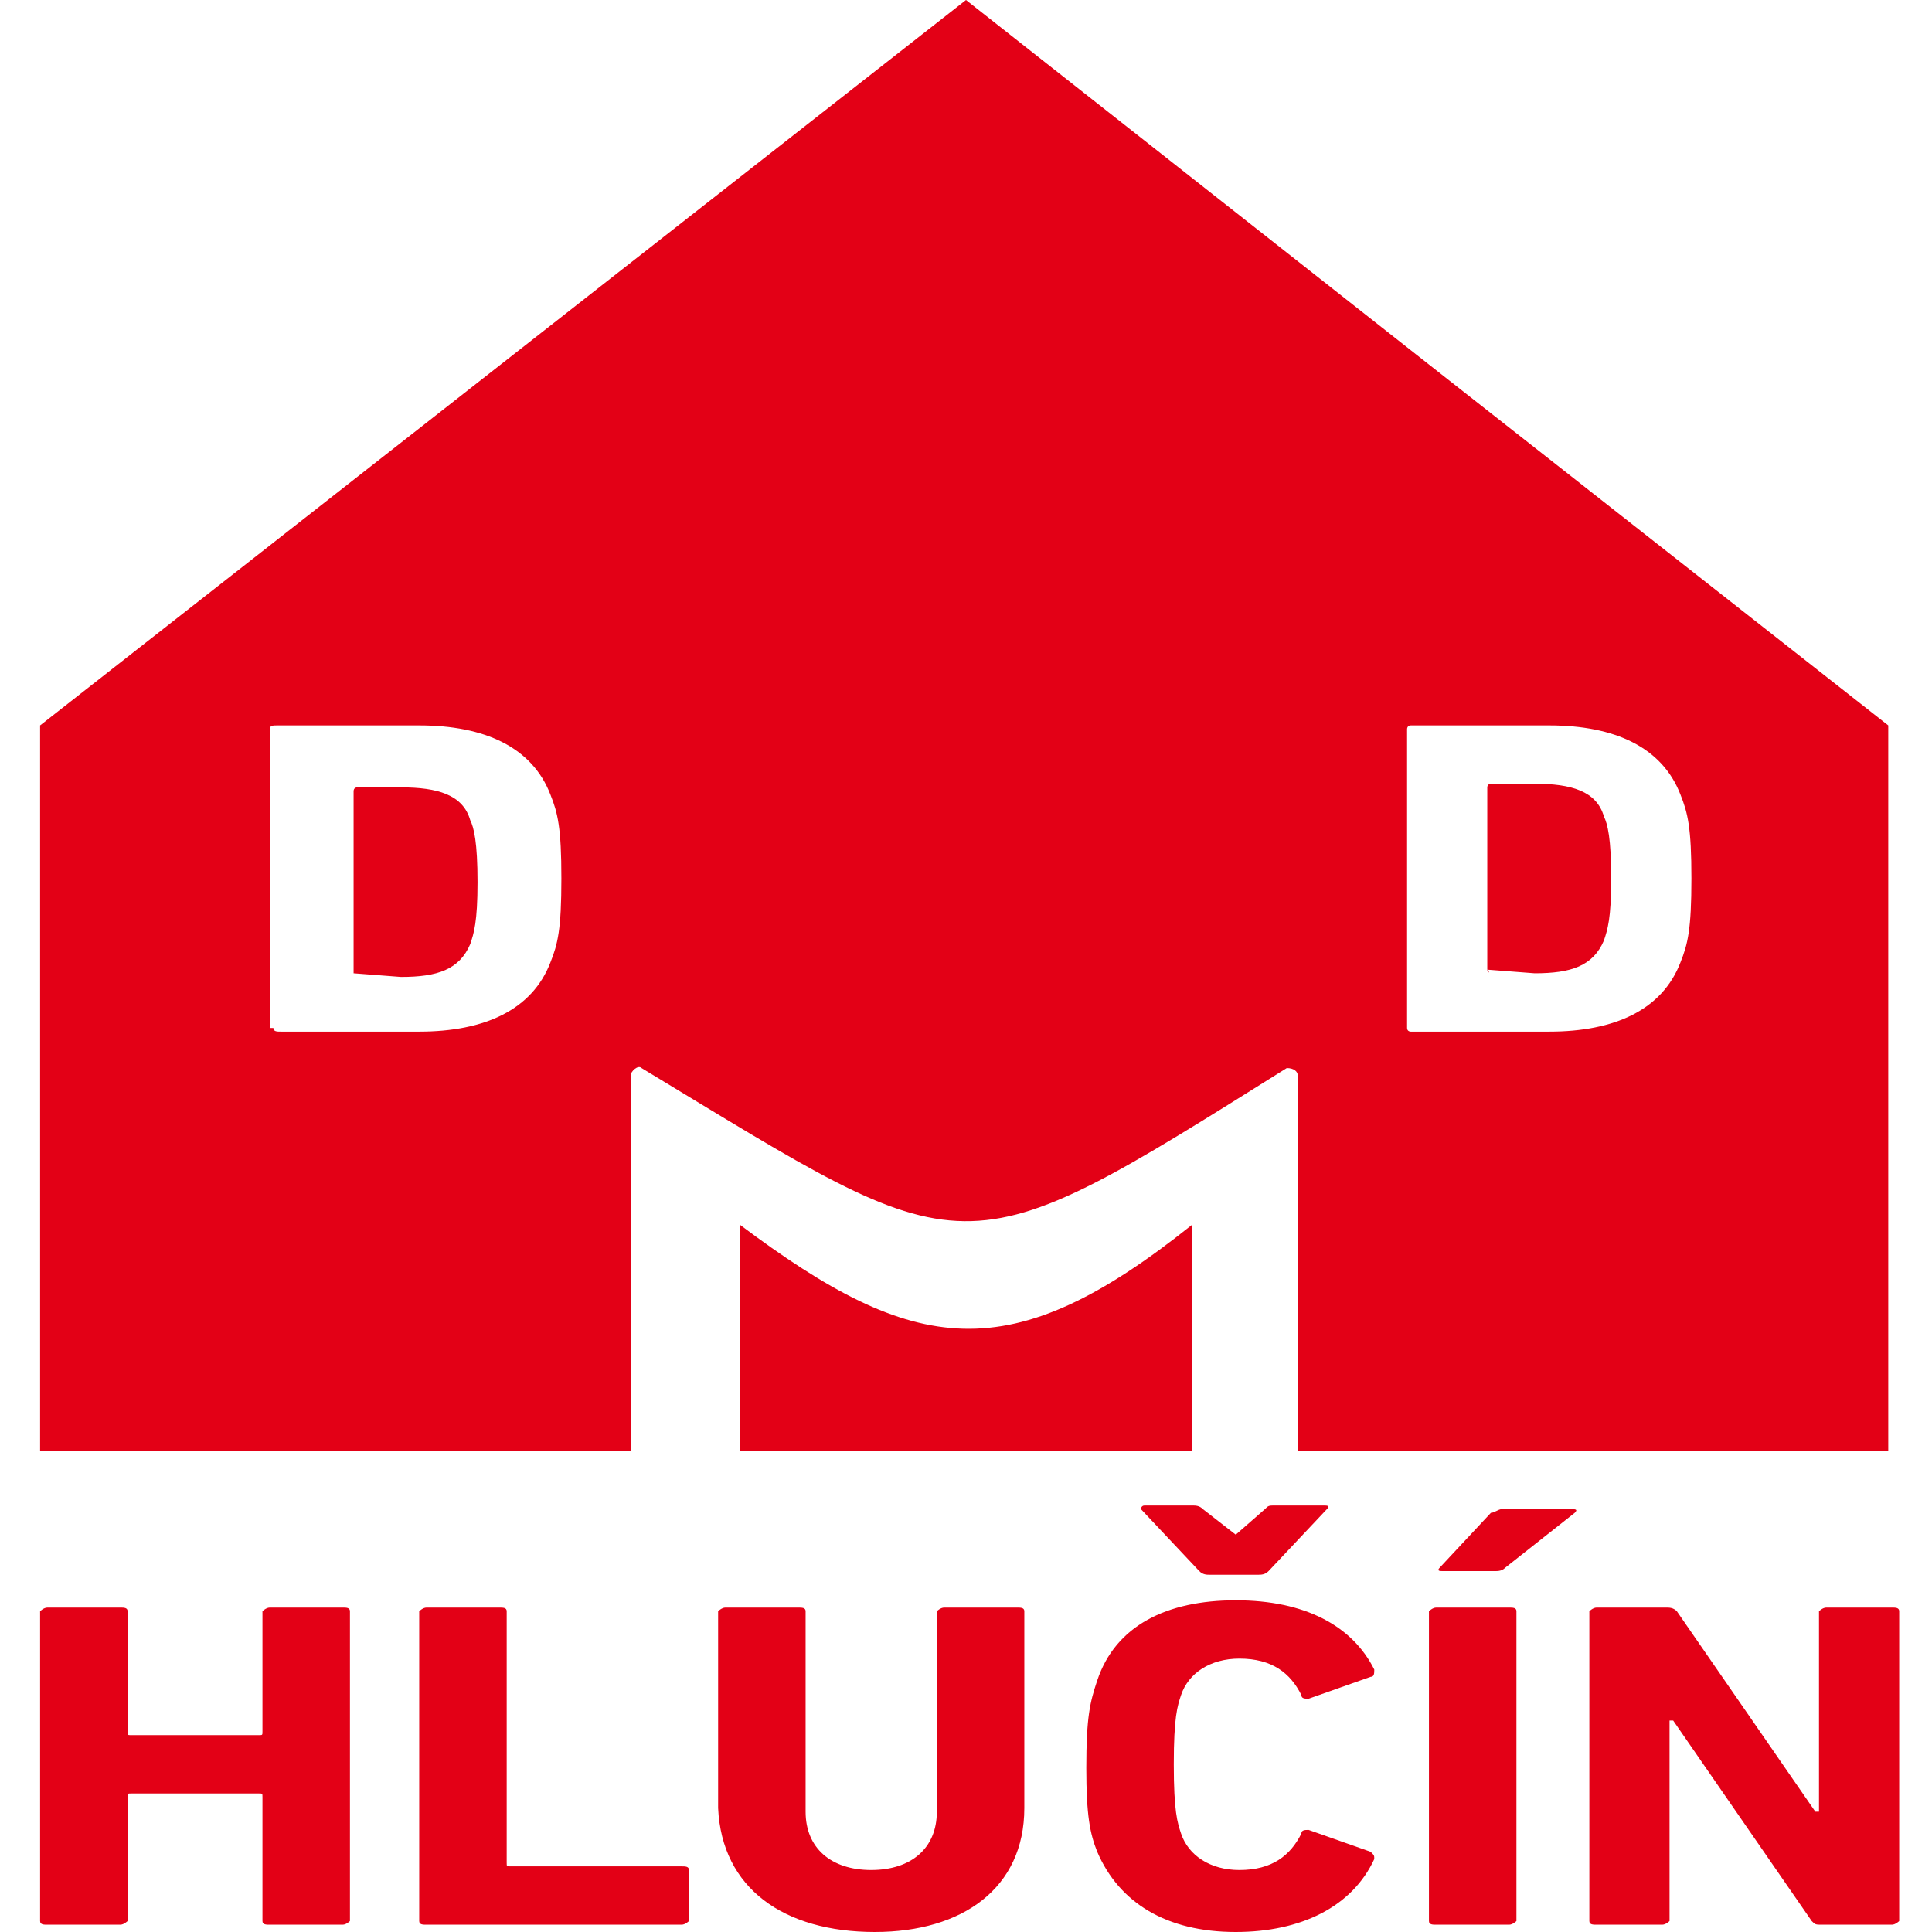
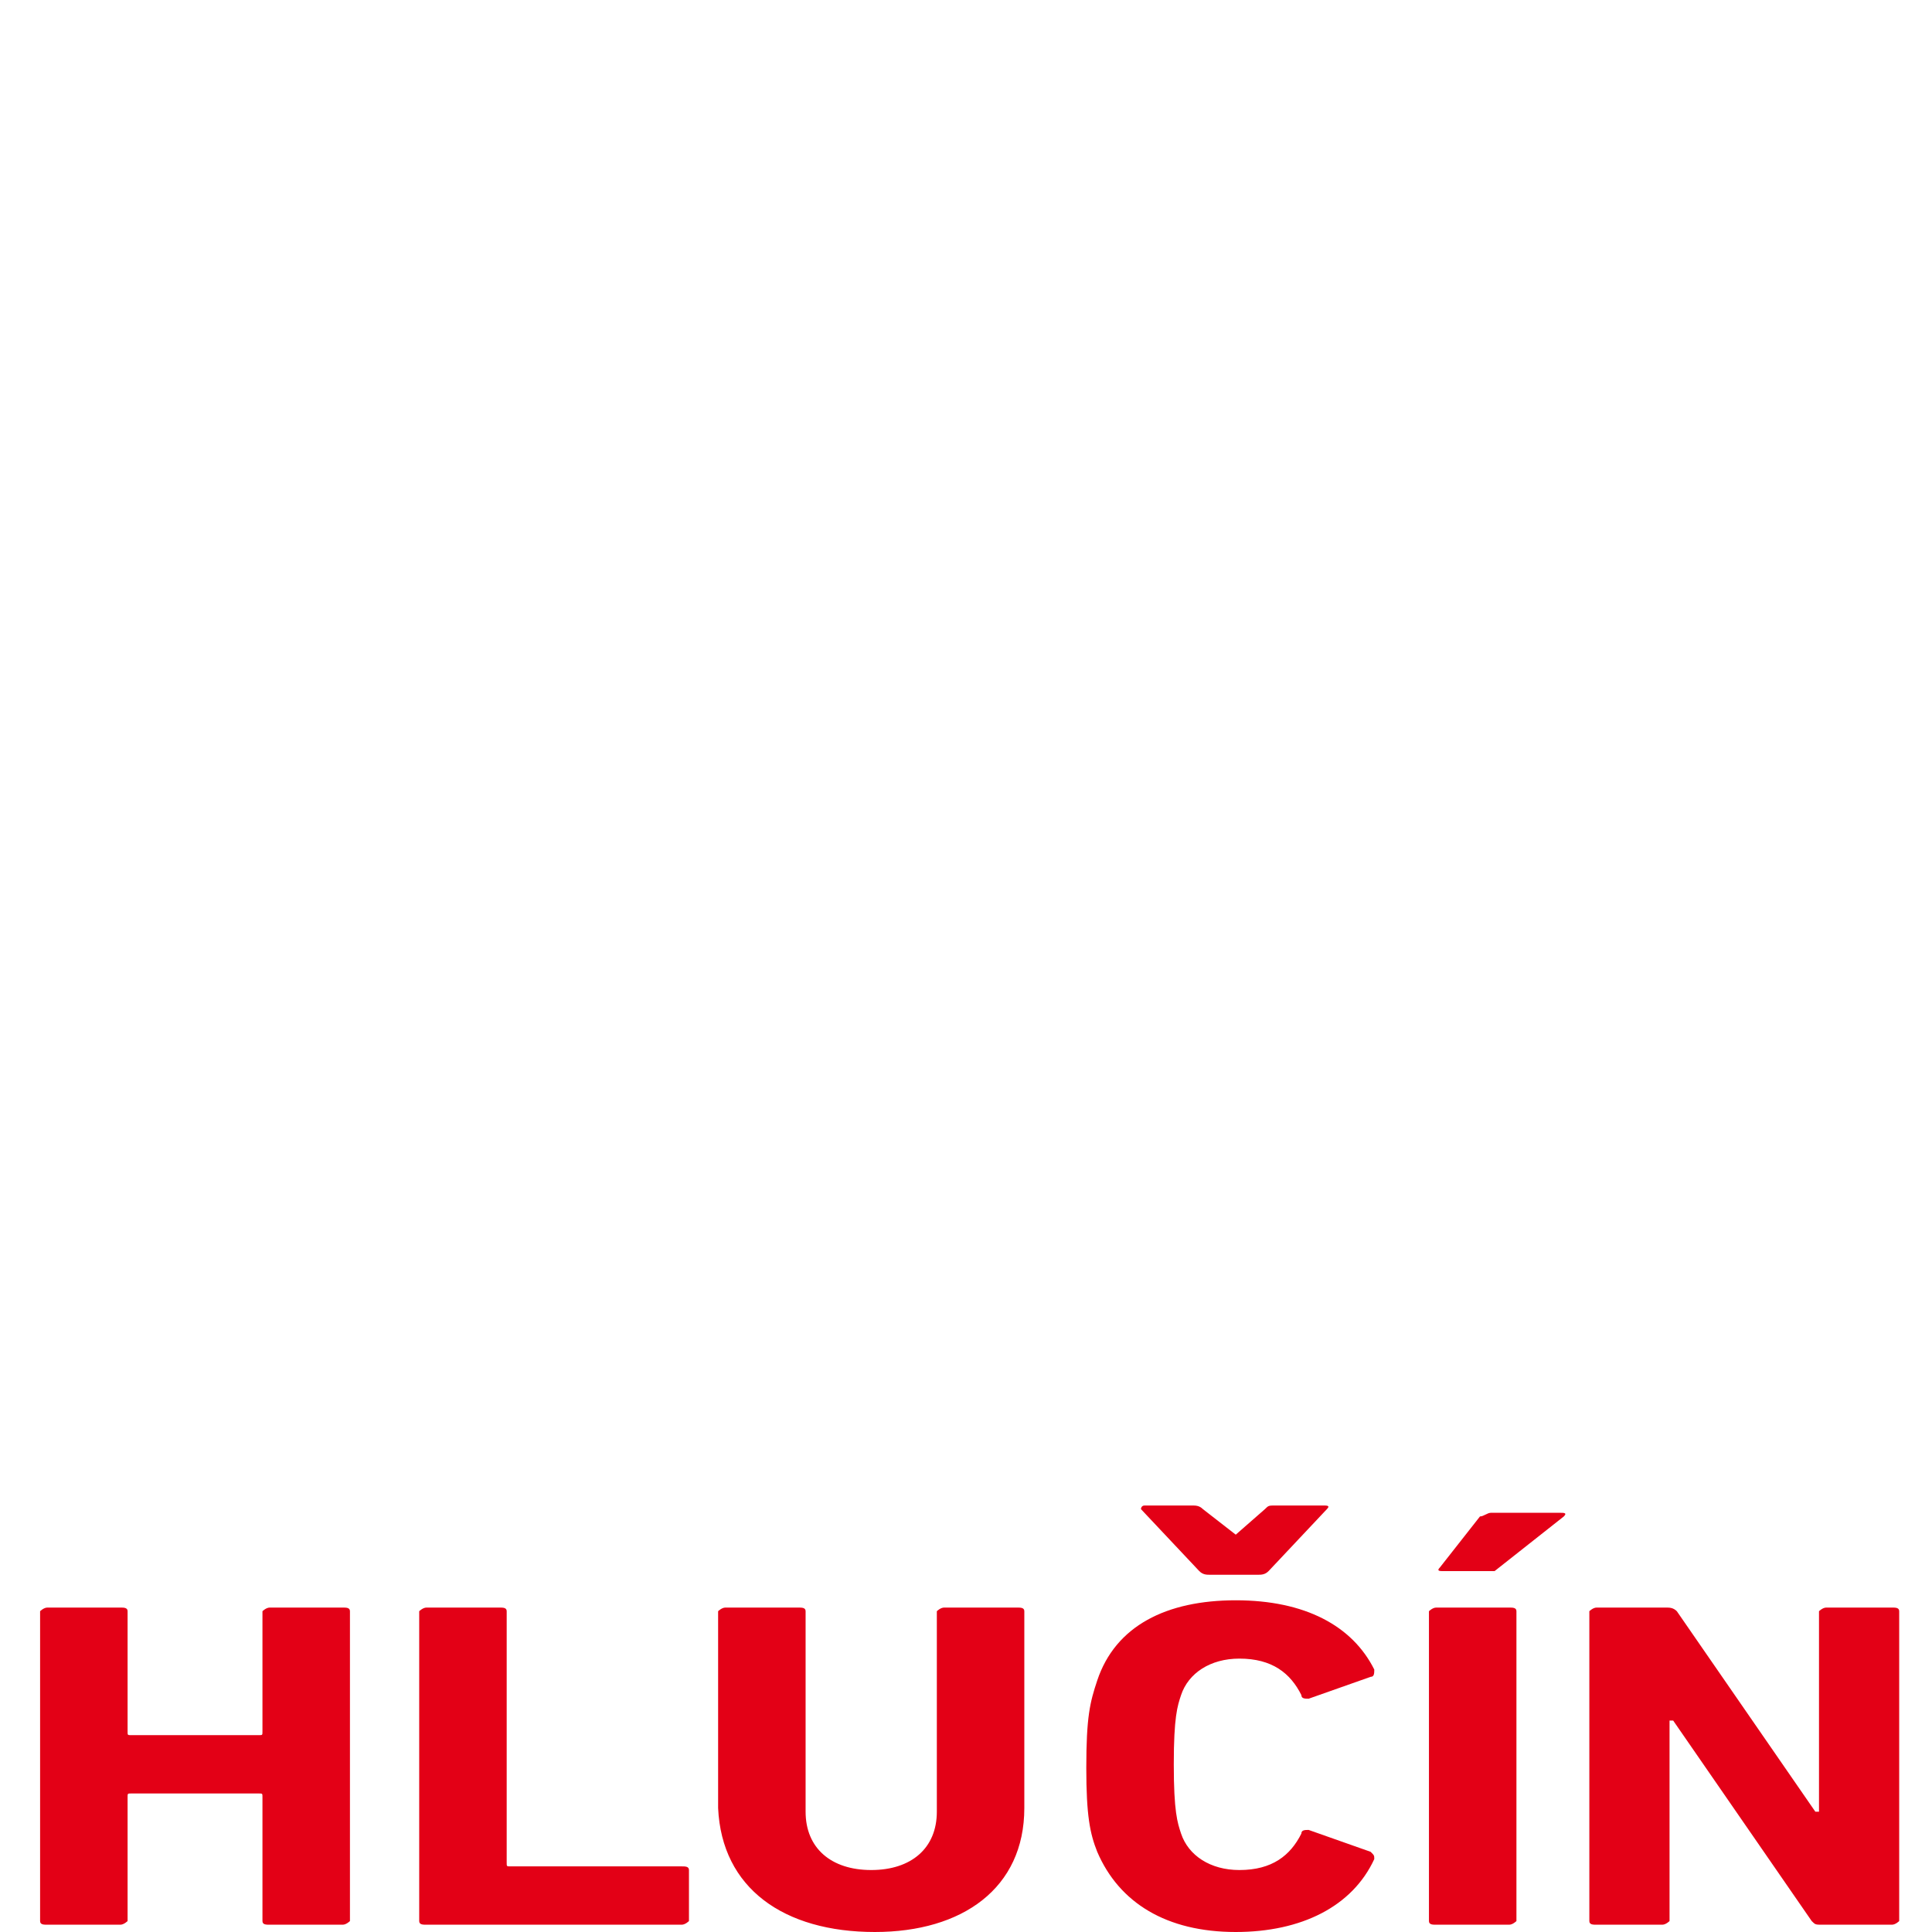
<svg xmlns="http://www.w3.org/2000/svg" version="1.1" id="Vrstva_1" x="0px" y="0px" width="53px" height="53px" viewBox="0 0 53 53" enable-background="new 0 0 53 53" xml:space="preserve">
-   <path fill-rule="evenodd" clip-rule="evenodd" fill="#E30016" d="M51.8,19.9L51.8,19.9l0,19.9H35.6c0,0,0,0,0,0V29.5  c0-0.1-0.1-0.2-0.3-0.2c-9.1,5.7-8.6,5.5-17.7,0c-0.1-0.1-0.3,0.1-0.3,0.2v10.3c0,0,0,0,0,0H1.1V19.9L26.5,0L39.2,10L51.8,19.9z   M38.6,28.2c0,0.1,0.1,0.1,0.1,0.1h3.8c1.8,0,3.1-0.6,3.6-1.9c0.2-0.5,0.3-0.9,0.3-2.3c0-1.4-0.1-1.8-0.3-2.3  c-0.5-1.3-1.8-1.9-3.6-1.9h-3.8c-0.1,0-0.1,0.1-0.1,0.1V28.2z M40.8,26.6v-5c0,0,0-0.1,0.1-0.1h1.2c1,0,1.7,0.2,1.9,0.9  c0.1,0.2,0.2,0.6,0.2,1.7c0,1.1-0.1,1.4-0.2,1.7c-0.3,0.7-0.9,0.9-1.9,0.9L40.8,26.6C40.9,26.7,40.8,26.7,40.8,26.6L40.8,26.6z   M32.6,39.8H20.3v-6.2c4.8,3.6,7.4,4,12.4,0V39.8z M7.5,28.2c0,0.1,0.1,0.1,0.2,0.1h3.8c1.8,0,3.1-0.6,3.6-1.9  c0.2-0.5,0.3-0.9,0.3-2.3c0-1.4-0.1-1.8-0.3-2.3c-0.5-1.3-1.8-1.9-3.6-1.9H7.6c-0.1,0-0.2,0-0.2,0.1V28.2z M9.7,26.7v-5  c0,0,0-0.1,0.1-0.1H11c1,0,1.7,0.2,1.9,0.9c0.1,0.2,0.2,0.6,0.2,1.7c0,1.1-0.1,1.4-0.2,1.7c-0.3,0.7-0.9,0.9-1.9,0.9L9.7,26.7  C9.7,26.7,9.7,26.7,9.7,26.7L9.7,26.7z M9.7,26.7" />
-   <path fill-rule="evenodd" clip-rule="evenodd" fill="#E30016" d="M1.1,52.7c0,0.1,0.1,0.1,0.2,0.1h2c0.1,0,0.2-0.1,0.2-0.1v-3.4  c0-0.1,0-0.1,0.1-0.1h3.5c0.1,0,0.1,0,0.1,0.1v3.4c0,0.1,0.1,0.1,0.2,0.1h2c0.1,0,0.2-0.1,0.2-0.1v-8.5c0-0.1-0.1-0.1-0.2-0.1h-2  c-0.1,0-0.2,0.1-0.2,0.1v3.3c0,0.1,0,0.1-0.1,0.1H3.6c-0.1,0-0.1,0-0.1-0.1v-3.3c0-0.1-0.1-0.1-0.2-0.1h-2c-0.1,0-0.2,0.1-0.2,0.1  V52.7z M11.5,52.7c0,0.1,0.1,0.1,0.2,0.1h7c0.1,0,0.2-0.1,0.2-0.1v-1.4c0-0.1-0.1-0.1-0.2-0.1H14c-0.1,0-0.1,0-0.1-0.1v-6.9  c0-0.1-0.1-0.1-0.2-0.1h-2c-0.1,0-0.2,0.1-0.2,0.1V52.7z M24,53c2.4,0,4.1-1.2,4.1-3.4v-5.4c0-0.1-0.1-0.1-0.2-0.1h-2  c-0.1,0-0.2,0.1-0.2,0.1v5.5c0,1-0.7,1.6-1.8,1.6c-1.1,0-1.8-0.6-1.8-1.6v-5.5c0-0.1-0.1-0.1-0.2-0.1h-2c-0.1,0-0.2,0.1-0.2,0.1v5.4  C19.8,51.8,21.5,53,24,53L24,53z M30.1,50.8c0.6,1.4,1.9,2.2,3.8,2.2c1.8,0,3.2-0.7,3.8-2c0-0.1,0-0.1-0.1-0.2l-1.7-0.6  c-0.1,0-0.2,0-0.2,0.1c-0.3,0.6-0.8,1-1.7,1c-0.8,0-1.4-0.4-1.6-1c-0.1-0.3-0.2-0.6-0.2-1.9c0-1.3,0.1-1.6,0.2-1.9  c0.2-0.6,0.8-1,1.6-1c0.9,0,1.4,0.4,1.7,1c0,0.1,0.1,0.1,0.2,0.1l1.7-0.6c0.1,0,0.1-0.1,0.1-0.2c-0.6-1.2-1.9-1.9-3.8-1.9  c-1.9,0-3.3,0.7-3.8,2.2c-0.2,0.6-0.3,1-0.3,2.4C29.8,49.8,29.9,50.3,30.1,50.8L30.1,50.8z M34.5,43.2c0.1,0,0.2,0,0.3-0.1l1.6-1.7  c0.1-0.1,0-0.1-0.1-0.1h-1.3c-0.2,0-0.2,0-0.3,0.1l-0.8,0.7h0L33,41.4c-0.1-0.1-0.2-0.1-0.3-0.1h-1.3c-0.1,0-0.1,0.1-0.1,0.1  l1.6,1.7c0.1,0.1,0.2,0.1,0.3,0.1H34.5z M39.2,52.7c0,0.1,0.1,0.1,0.2,0.1h2c0.1,0,0.2-0.1,0.2-0.1v-8.5c0-0.1-0.1-0.1-0.2-0.1h-2  c-0.1,0-0.2,0.1-0.2,0.1V52.7z M41,43.1c0.1,0,0.2,0,0.3-0.1l1.9-1.5c0.1-0.1,0-0.1-0.1-0.1h-1.9c-0.1,0-0.2,0.1-0.3,0.1L39.5,43  c-0.1,0.1,0,0.1,0.1,0.1H41z M43.6,52.7c0,0.1,0.1,0.1,0.2,0.1h1.8c0.1,0,0.2-0.1,0.2-0.1v-5.5h0.1l3.8,5.5c0.1,0.1,0.1,0.1,0.3,0.1  h1.9c0.1,0,0.2-0.1,0.2-0.1v-8.5c0-0.1-0.1-0.1-0.2-0.1h-1.8c-0.1,0-0.2,0.1-0.2,0.1v5.5h-0.1l-3.8-5.5c-0.1-0.1-0.2-0.1-0.3-0.1  h-1.9c-0.1,0-0.2,0.1-0.2,0.1V52.7z M43.6,52.7" />
+   <path fill-rule="evenodd" clip-rule="evenodd" fill="#E30016" d="M1.1,52.7c0,0.1,0.1,0.1,0.2,0.1h2c0.1,0,0.2-0.1,0.2-0.1v-3.4  c0-0.1,0-0.1,0.1-0.1h3.5c0.1,0,0.1,0,0.1,0.1v3.4c0,0.1,0.1,0.1,0.2,0.1h2c0.1,0,0.2-0.1,0.2-0.1v-8.5c0-0.1-0.1-0.1-0.2-0.1h-2  c-0.1,0-0.2,0.1-0.2,0.1v3.3c0,0.1,0,0.1-0.1,0.1H3.6c-0.1,0-0.1,0-0.1-0.1v-3.3c0-0.1-0.1-0.1-0.2-0.1h-2c-0.1,0-0.2,0.1-0.2,0.1  V52.7z M11.5,52.7c0,0.1,0.1,0.1,0.2,0.1h7c0.1,0,0.2-0.1,0.2-0.1v-1.4c0-0.1-0.1-0.1-0.2-0.1H14c-0.1,0-0.1,0-0.1-0.1v-6.9  c0-0.1-0.1-0.1-0.2-0.1h-2c-0.1,0-0.2,0.1-0.2,0.1V52.7z M24,53c2.4,0,4.1-1.2,4.1-3.4v-5.4c0-0.1-0.1-0.1-0.2-0.1h-2  c-0.1,0-0.2,0.1-0.2,0.1v5.5c0,1-0.7,1.6-1.8,1.6c-1.1,0-1.8-0.6-1.8-1.6v-5.5c0-0.1-0.1-0.1-0.2-0.1h-2c-0.1,0-0.2,0.1-0.2,0.1v5.4  C19.8,51.8,21.5,53,24,53L24,53z M30.1,50.8c0.6,1.4,1.9,2.2,3.8,2.2c1.8,0,3.2-0.7,3.8-2c0-0.1,0-0.1-0.1-0.2l-1.7-0.6  c-0.1,0-0.2,0-0.2,0.1c-0.3,0.6-0.8,1-1.7,1c-0.8,0-1.4-0.4-1.6-1c-0.1-0.3-0.2-0.6-0.2-1.9c0-1.3,0.1-1.6,0.2-1.9  c0.2-0.6,0.8-1,1.6-1c0.9,0,1.4,0.4,1.7,1c0,0.1,0.1,0.1,0.2,0.1l1.7-0.6c0.1,0,0.1-0.1,0.1-0.2c-0.6-1.2-1.9-1.9-3.8-1.9  c-1.9,0-3.3,0.7-3.8,2.2c-0.2,0.6-0.3,1-0.3,2.4C29.8,49.8,29.9,50.3,30.1,50.8L30.1,50.8z M34.5,43.2c0.1,0,0.2,0,0.3-0.1l1.6-1.7  c0.1-0.1,0-0.1-0.1-0.1h-1.3c-0.2,0-0.2,0-0.3,0.1l-0.8,0.7h0L33,41.4c-0.1-0.1-0.2-0.1-0.3-0.1h-1.3c-0.1,0-0.1,0.1-0.1,0.1  l1.6,1.7c0.1,0.1,0.2,0.1,0.3,0.1H34.5z M39.2,52.7c0,0.1,0.1,0.1,0.2,0.1h2c0.1,0,0.2-0.1,0.2-0.1v-8.5c0-0.1-0.1-0.1-0.2-0.1h-2  c-0.1,0-0.2,0.1-0.2,0.1V52.7z M41,43.1l1.9-1.5c0.1-0.1,0-0.1-0.1-0.1h-1.9c-0.1,0-0.2,0.1-0.3,0.1L39.5,43  c-0.1,0.1,0,0.1,0.1,0.1H41z M43.6,52.7c0,0.1,0.1,0.1,0.2,0.1h1.8c0.1,0,0.2-0.1,0.2-0.1v-5.5h0.1l3.8,5.5c0.1,0.1,0.1,0.1,0.3,0.1  h1.9c0.1,0,0.2-0.1,0.2-0.1v-8.5c0-0.1-0.1-0.1-0.2-0.1h-1.8c-0.1,0-0.2,0.1-0.2,0.1v5.5h-0.1l-3.8-5.5c-0.1-0.1-0.2-0.1-0.3-0.1  h-1.9c-0.1,0-0.2,0.1-0.2,0.1V52.7z M43.6,52.7" />
</svg>